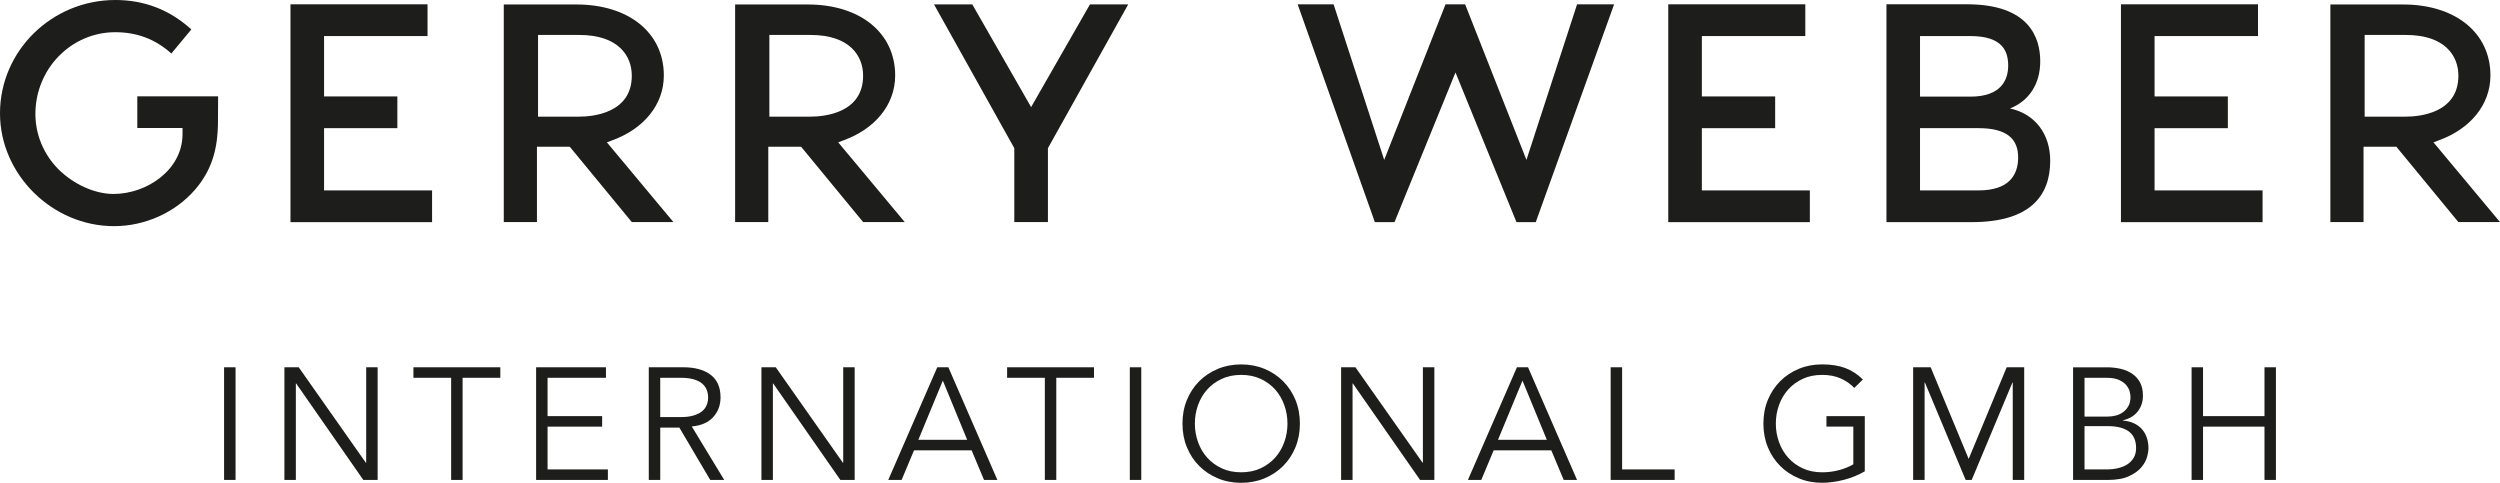
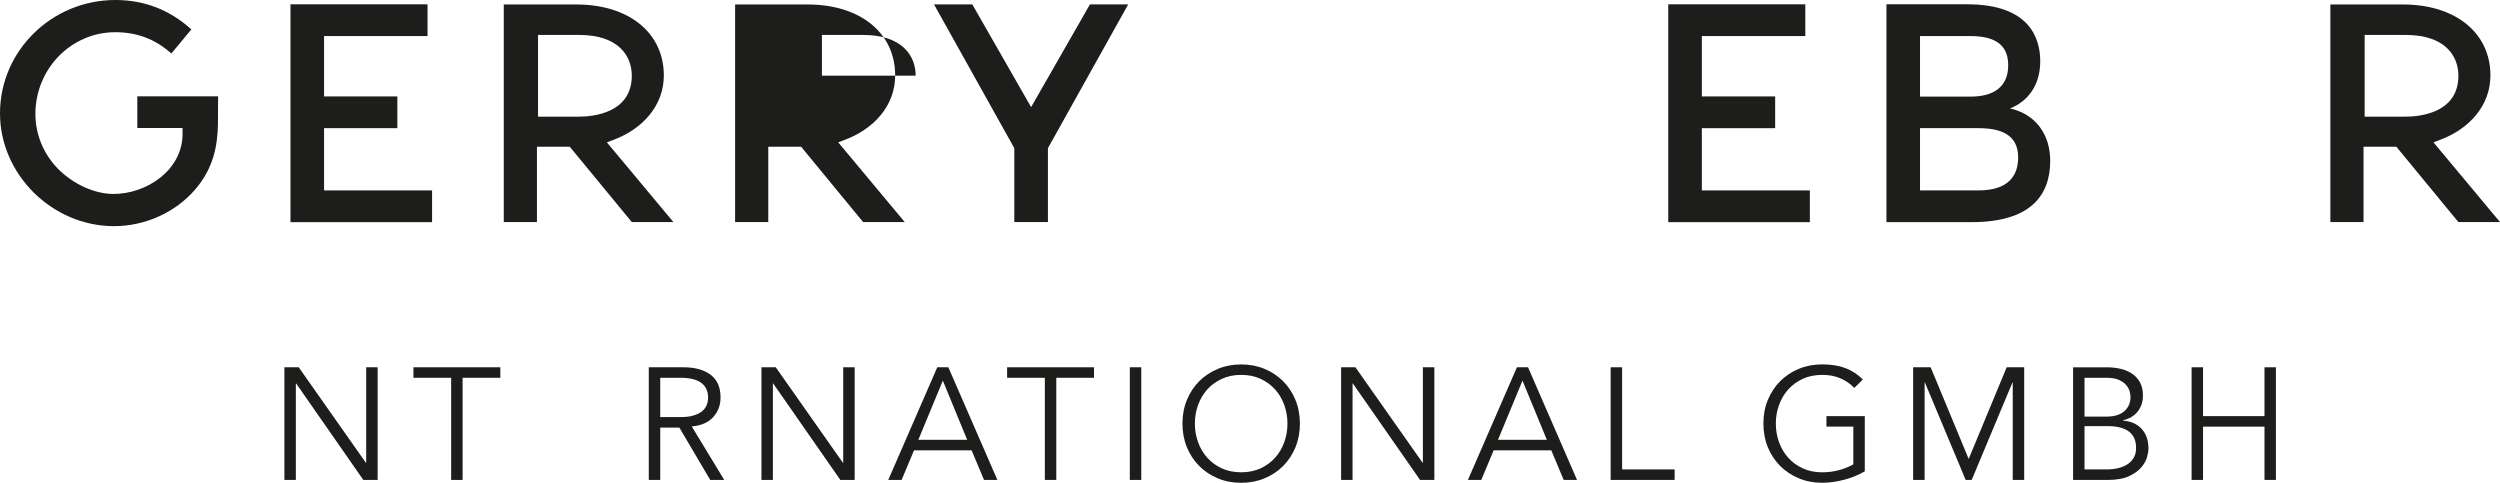
<svg xmlns="http://www.w3.org/2000/svg" id="gerry-weber-logo" viewBox="0 0 130.405 25.184">
  <defs>
    <style>
      .cls-1 {
        fill: #1d1d1b;
        stroke-width: 0px;
      }
    </style>
  </defs>
  <g>
    <path class="cls-1" d="M104.844,5.657c.992-.389,1.579-1.273,1.579-2.462,0-1.217-.567-2.971-3.814-2.971h-4.208v11.363h4.451c3.067,0,4.091-1.395,4.091-3.198,0-1.395-.778-2.442-2.099-2.732M100.152,1.881h2.634c1.689,0,1.965.811,1.965,1.542,0,.747-.373,1.617-1.965,1.617h-2.634V1.881ZM103.209,9.932h-3.057v-3.247h3.057c1.461,0,2.062.553,2.062,1.526,0,.958-.519,1.721-2.062,1.721" />
    <polygon class="cls-1" points="87.02 .225 87.02 11.588 94.405 11.588 94.405 9.932 88.772 9.932 88.772 6.686 92.596 6.686 92.596 5.03 88.772 5.03 88.772 1.881 94.169 1.881 94.169 .225 87.02 .225" />
-     <polygon class="cls-1" points="110.633 .225 110.633 11.588 118.02 11.588 118.02 9.932 112.386 9.932 112.386 6.686 116.209 6.686 116.209 5.03 112.386 5.03 112.386 1.881 117.782 1.881 117.782 .225 110.633 .225" />
    <path class="cls-1" d="M31.974,7.304c1.556-.572,2.653-1.802,2.653-3.369,0-2.224-1.83-3.701-4.553-3.701h-3.796v11.35h1.73v-3.93h1.712l3.236,3.93h2.17l-3.47-4.159c.171-.063.318-.12.317-.12M32.956,3.947c0,1.983-2.088,2.137-2.741,2.137h-2.15V1.823h2.15c2.05,0,2.741,1.097,2.741,2.124" />
    <polygon class="cls-1" points="56.853 .23 53.785 5.587 50.717 .23 48.72 .23 52.908 7.729 52.908 11.583 54.662 11.583 54.662 7.729 58.849 .23 56.853 .23" />
    <polygon class="cls-1" points="15.152 .225 15.152 11.588 22.538 11.588 22.538 9.932 16.904 9.932 16.904 6.685 20.727 6.685 20.727 5.03 16.904 5.03 16.904 1.881 22.301 1.881 22.301 .225 15.152 .225" />
    <path class="cls-1" d="M7.162,5.025v1.652h2.36l-.001.317c0,1.867-1.861,3.123-3.6,3.123-.978,0-2.084-.5-2.886-1.301-.766-.779-1.188-1.801-1.188-2.875C1.847,3.591,3.713,1.68,6.008,1.68c1.118,0,2.06.349,2.879,1.067l.05.045,1.044-1.257-.024-.021c-1.112-1.005-2.437-1.514-3.936-1.514C2.701,0,0,2.652,0,5.912c0,3.189,2.725,5.885,5.95,5.885,1.617,0,3.199-.715,4.231-1.912.993-1.151,1.158-2.351,1.188-3.37l.008-1.489h-4.216Z" />
-     <path class="cls-1" d="M44.04,7.304c1.556-.572,2.654-1.802,2.654-3.369,0-2.224-1.831-3.701-4.553-3.701h-3.796v11.35h1.73v-3.93h1.712l3.235,3.93h2.171l-3.47-4.159c.171-.063.318-.12.318-.12M45.022,3.947c0,1.983-2.089,2.137-2.741,2.137h-2.149V1.823h2.149c2.049,0,2.741,1.097,2.741,2.124" />
+     <path class="cls-1" d="M44.04,7.304c1.556-.572,2.654-1.802,2.654-3.369,0-2.224-1.831-3.701-4.553-3.701h-3.796v11.35h1.73v-3.93h1.712l3.235,3.93h2.171l-3.47-4.159c.171-.063.318-.12.318-.12M45.022,3.947h-2.149V1.823h2.149c2.049,0,2.741,1.097,2.741,2.124" />
    <path class="cls-1" d="M127.253,7.304c1.556-.572,2.653-1.802,2.653-3.369,0-2.224-1.83-3.701-4.553-3.701h-3.796v11.35h1.73v-3.93h1.712l3.235,3.93h2.171l-3.47-4.159c.172-.063.318-.12.317-.12M128.235,3.947c0,1.983-2.089,2.137-2.741,2.137h-2.149V1.823h2.149c2.05,0,2.741,1.097,2.741,2.124" />
-     <polygon class="cls-1" points="82.264 .225 79.622 8.341 76.424 .225 75.402 .225 72.203 8.341 69.563 .225 67.688 .225 71.716 11.588 72.739 11.588 75.921 3.779 79.103 11.588 80.108 11.588 84.196 .225 82.264 .225" />
  </g>
  <g>
-     <rect class="cls-1" x="11.689" y="19.158" width=".598" height="5.876" />
    <polygon class="cls-1" points="19.101 24.138 19.084 24.138 15.582 19.158 14.835 19.158 14.835 25.034 15.432 25.034 15.432 20.004 15.449 20.004 18.951 25.034 19.698 25.034 19.698 19.158 19.101 19.158 19.101 24.138" />
    <polygon class="cls-1" points="21.566 19.706 23.533 19.706 23.533 25.034 24.13 25.034 24.13 19.706 26.098 19.706 26.098 19.158 21.566 19.158 21.566 19.706" />
-     <polygon class="cls-1" points="28.562 22.254 31.409 22.254 31.409 21.706 28.562 21.706 28.562 19.706 31.608 19.706 31.608 19.158 27.965 19.158 27.965 25.034 31.708 25.034 31.708 24.486 28.562 24.486 28.562 22.254" />
    <path class="cls-1" d="M37.199,21.76c.257-.279.386-.624.386-1.033,0-.525-.173-.919-.519-1.179-.346-.26-.818-.39-1.415-.39h-1.809v5.876h.598v-2.731h.996l1.61,2.731h.731l-1.693-2.789c.487-.044.859-.206,1.117-.485ZM34.439,21.756v-2.05h1.062c.265,0,.491.025.676.078.185.053.333.126.444.22.111.095.191.204.241.328.05.125.075.256.075.395,0,.144-.025.278-.075.402-.05.125-.13.232-.241.324-.111.091-.259.164-.444.22-.185.056-.411.083-.676.083h-1.062Z" />
    <polygon class="cls-1" points="43.984 24.138 43.967 24.138 40.465 19.158 39.718 19.158 39.718 25.034 40.315 25.034 40.315 20.004 40.332 20.004 43.834 25.034 44.581 25.034 44.581 19.158 43.984 19.158 43.984 24.138" />
    <path class="cls-1" d="M48.89,19.158l-2.557,5.876h.697l.647-1.544h3.004l.647,1.544h.697l-2.557-5.876h-.581ZM47.902,22.942l1.278-3.088,1.27,3.088h-2.548Z" />
    <polygon class="cls-1" points="52.533 19.706 54.501 19.706 54.501 25.034 55.098 25.034 55.098 19.706 57.065 19.706 57.065 19.158 52.533 19.158 52.533 19.706" />
    <rect class="cls-1" x="58.933" y="19.158" width=".598" height="5.876" />
    <path class="cls-1" d="M66.929,19.884c-.274-.273-.597-.488-.971-.643-.373-.155-.779-.232-1.216-.232s-.842.077-1.216.232c-.373.154-.697.369-.971.643-.274.274-.488.6-.643.976-.155.376-.232.788-.232,1.236s.077.86.232,1.237c.155.376.369.701.643.975.274.274.598.488.971.644s.779.232,1.216.232.843-.077,1.216-.232.697-.369.971-.644c.274-.273.488-.599.644-.975.155-.377.232-.789.232-1.237s-.078-.86-.232-1.236c-.155-.376-.37-.701-.644-.976ZM66.991,23.062c-.111.308-.27.577-.477.81-.207.232-.46.418-.759.557-.299.138-.636.207-1.013.207-.376,0-.714-.069-1.012-.207-.299-.139-.552-.324-.76-.557s-.367-.502-.477-.81c-.111-.307-.166-.629-.166-.967,0-.337.055-.659.166-.967.11-.307.27-.577.477-.81s.461-.417.76-.556c.298-.139.636-.207,1.012-.207.377,0,.714.068,1.013.207s.552.323.759.556c.207.232.367.503.477.81.11.308.166.63.166.967,0,.338-.056.66-.166.967Z" />
    <polygon class="cls-1" points="74.221 24.138 74.206 24.138 70.702 19.158 69.955 19.158 69.955 25.034 70.552 25.034 70.552 20.004 70.569 20.004 74.073 25.034 74.819 25.034 74.819 19.158 74.221 19.158 74.221 24.138" />
    <path class="cls-1" d="M79.126,19.158l-2.557,5.876h.697l.647-1.544h3.005l.647,1.544h.696l-2.556-5.876h-.581ZM78.138,22.942l1.278-3.088,1.27,3.088h-2.549Z" />
    <polygon class="cls-1" points="84.613 19.158 84.015 19.158 84.015 25.034 87.352 25.034 87.352 24.486 84.613 24.486 84.613 19.158" />
    <path class="cls-1" d="M95.271,22.254h1.402v1.967c-.222.127-.472.229-.751.303-.279.075-.571.112-.876.112-.376,0-.714-.069-1.013-.207-.299-.139-.552-.324-.759-.557-.208-.232-.367-.502-.477-.81-.111-.307-.166-.629-.166-.967,0-.337.055-.659.166-.967.11-.307.27-.577.477-.81.207-.232.46-.417.759-.556s.637-.207,1.013-.207c.365,0,.686.06.963.183.276.121.515.287.714.497l.448-.44c-.266-.266-.568-.463-.909-.594-.34-.13-.745-.194-1.216-.194-.438,0-.843.077-1.216.232-.373.154-.697.369-.971.643-.274.274-.488.6-.644.976s-.232.788-.232,1.236.077.86.232,1.237c.155.376.369.701.644.975.273.274.598.488.971.644s.778.232,1.216.232c.359,0,.737-.051,1.133-.153s.76-.251,1.092-.444v-2.88h-2v.548Z" />
    <polygon class="cls-1" points="102.69 23.939 100.707 19.158 99.793 19.158 99.793 25.034 100.391 25.034 100.391 19.954 100.408 19.954 102.533 25.034 102.848 25.034 104.972 19.954 104.989 19.954 104.989 25.034 105.586 25.034 105.586 19.158 104.673 19.158 102.69 23.939" />
    <path class="cls-1" d="M110.742,21.939v-.017c.332-.077.588-.231.768-.461s.27-.505.27-.826c0-.276-.053-.509-.157-.697-.105-.188-.247-.34-.424-.456s-.379-.199-.606-.249c-.228-.05-.462-.074-.706-.074h-1.751v5.876h1.793c.47,0,.847-.066,1.129-.199s.498-.289.647-.469.247-.361.294-.544.071-.32.071-.415c0-.432-.118-.776-.353-1.033s-.56-.402-.975-.435ZM108.733,19.706h1.145c.282,0,.506.04.672.12s.292.176.378.286.141.222.166.332c.024.11.037.196.037.257,0,.189-.036.348-.107.477-.072.13-.165.236-.278.319s-.241.143-.382.179c-.142.036-.283.054-.428.054h-1.203v-2.024ZM111.301,23.872c-.08.139-.19.253-.327.345-.139.091-.302.159-.49.203-.188.044-.39.066-.606.066h-1.145v-2.258h1.22c.481,0,.847.095,1.096.282.249.189.374.477.374.863,0,.194-.041.36-.121.498Z" />
    <polygon class="cls-1" points="118.12 19.158 118.12 21.706 114.915 21.706 114.915 19.158 114.318 19.158 114.318 25.034 114.915 25.034 114.915 22.254 118.12 22.254 118.12 25.034 118.716 25.034 118.716 19.158 118.12 19.158" />
  </g>
</svg>